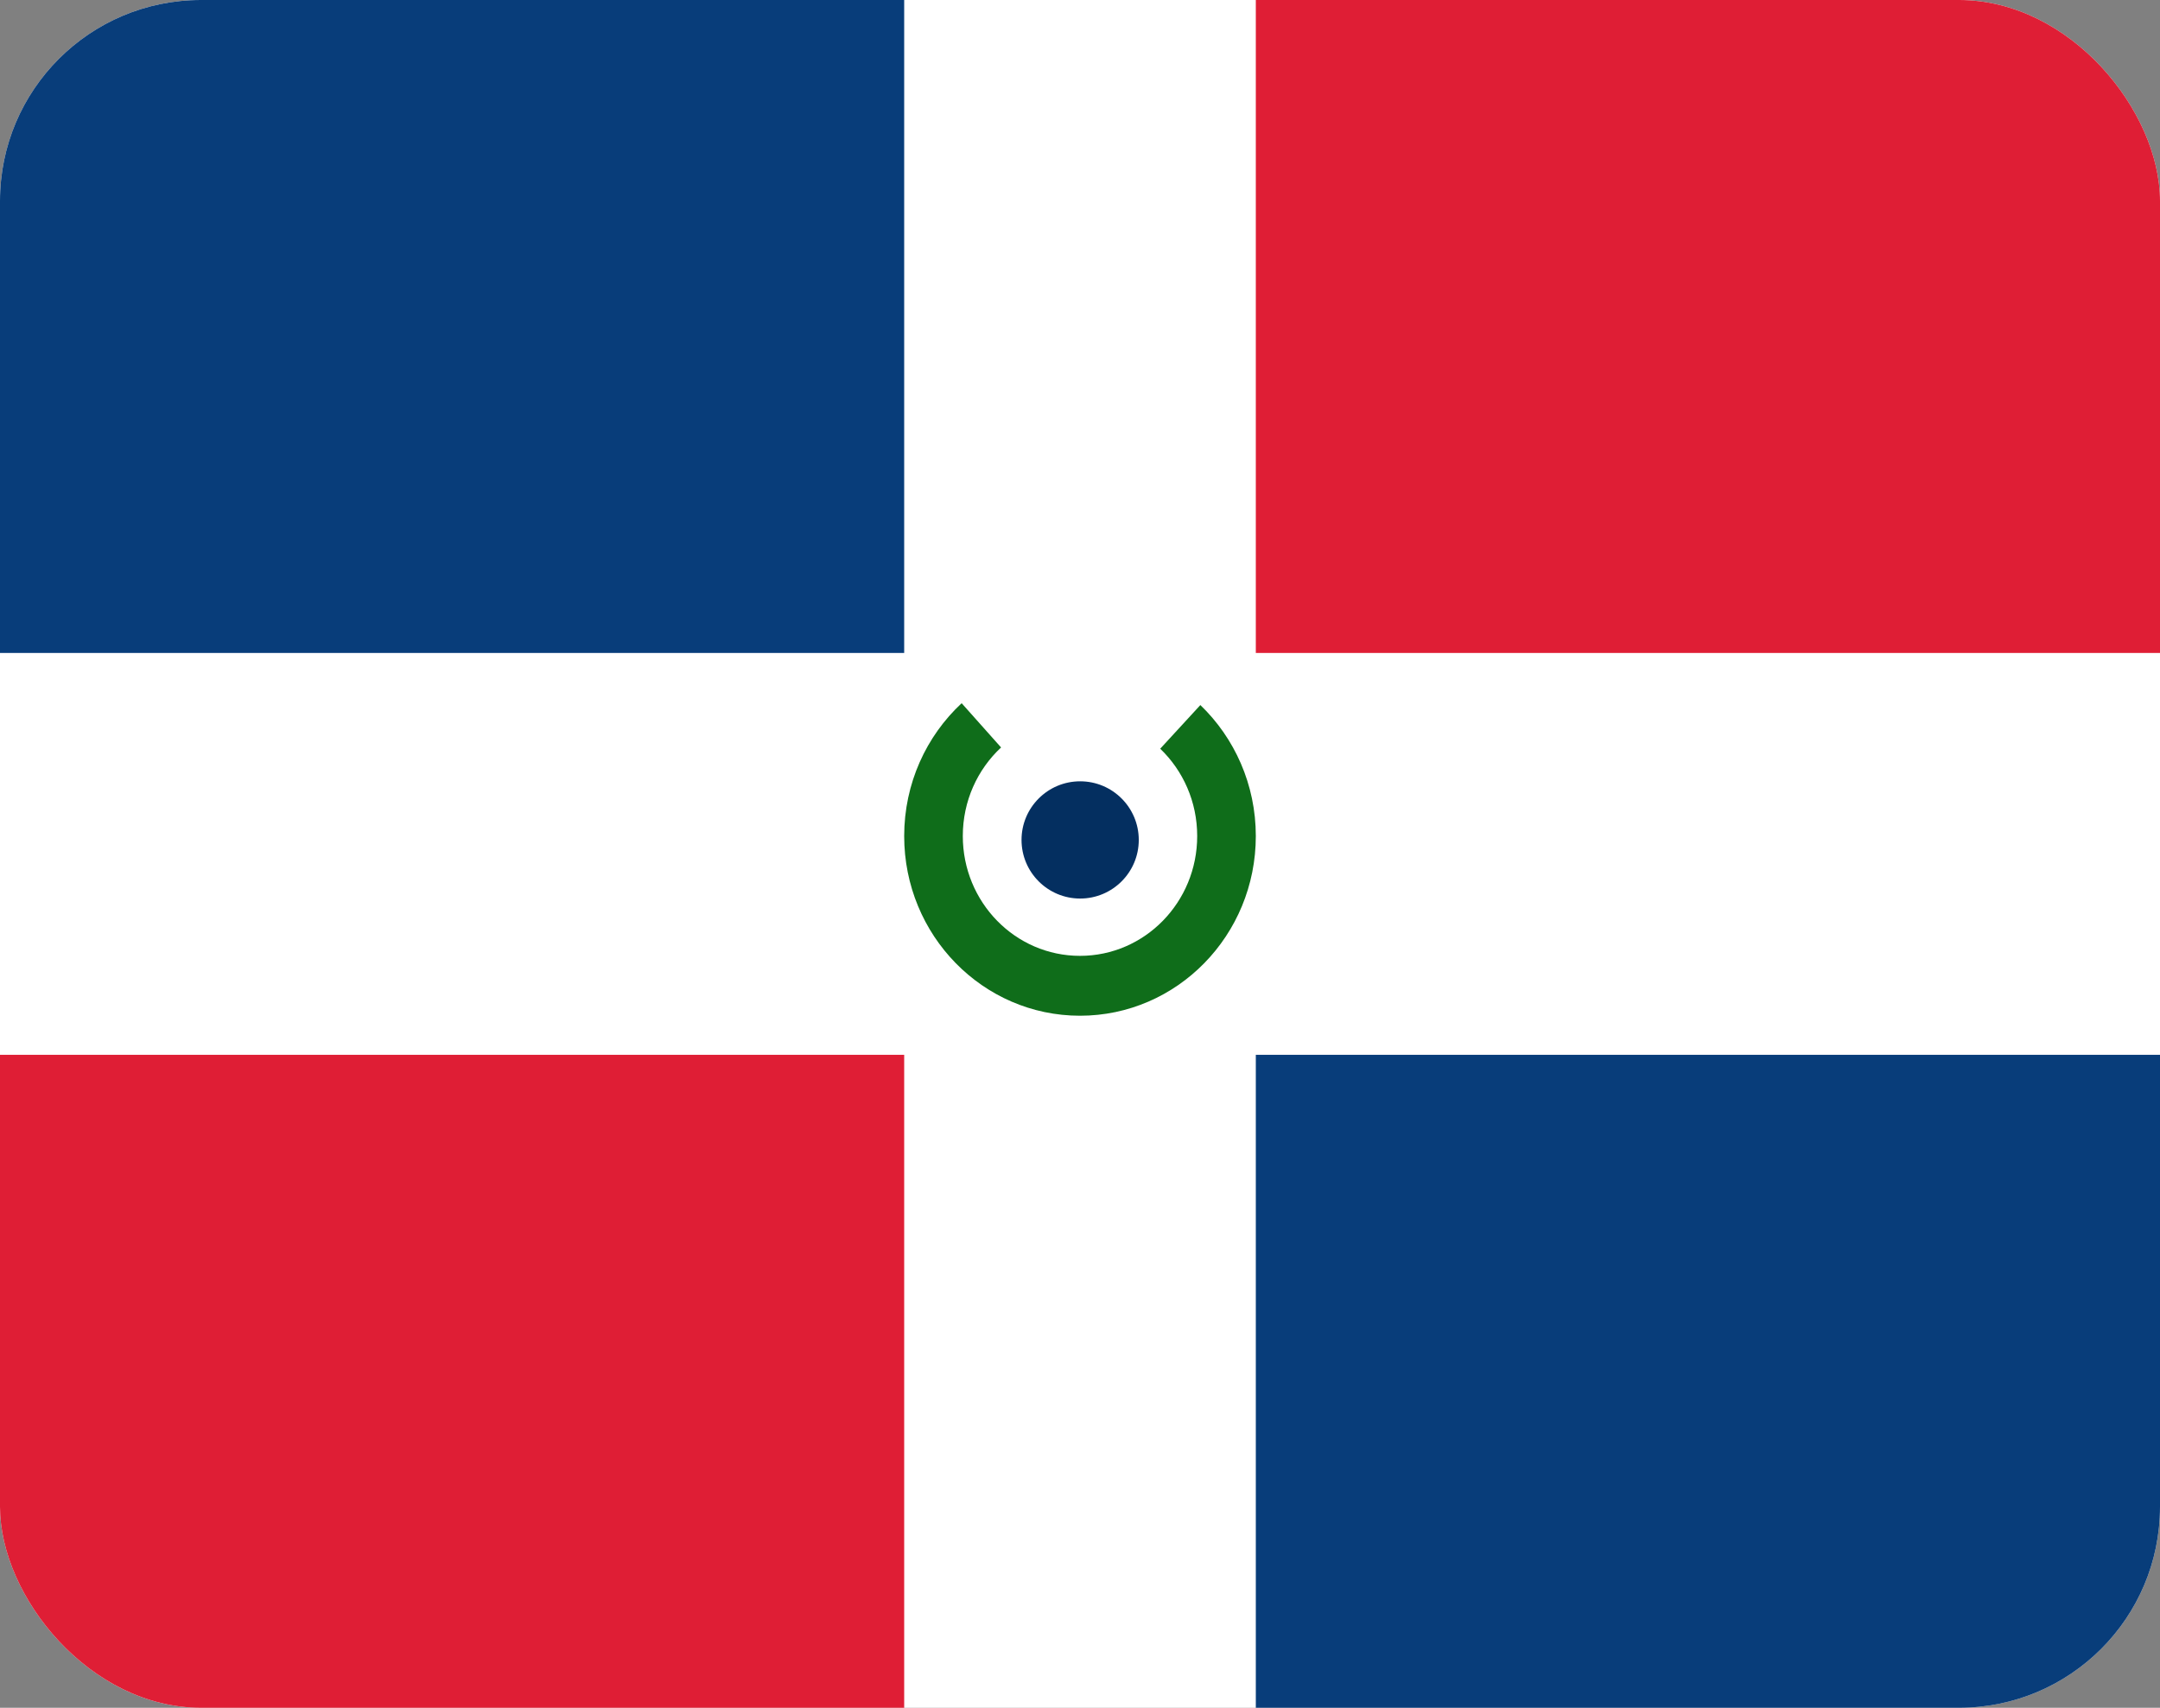
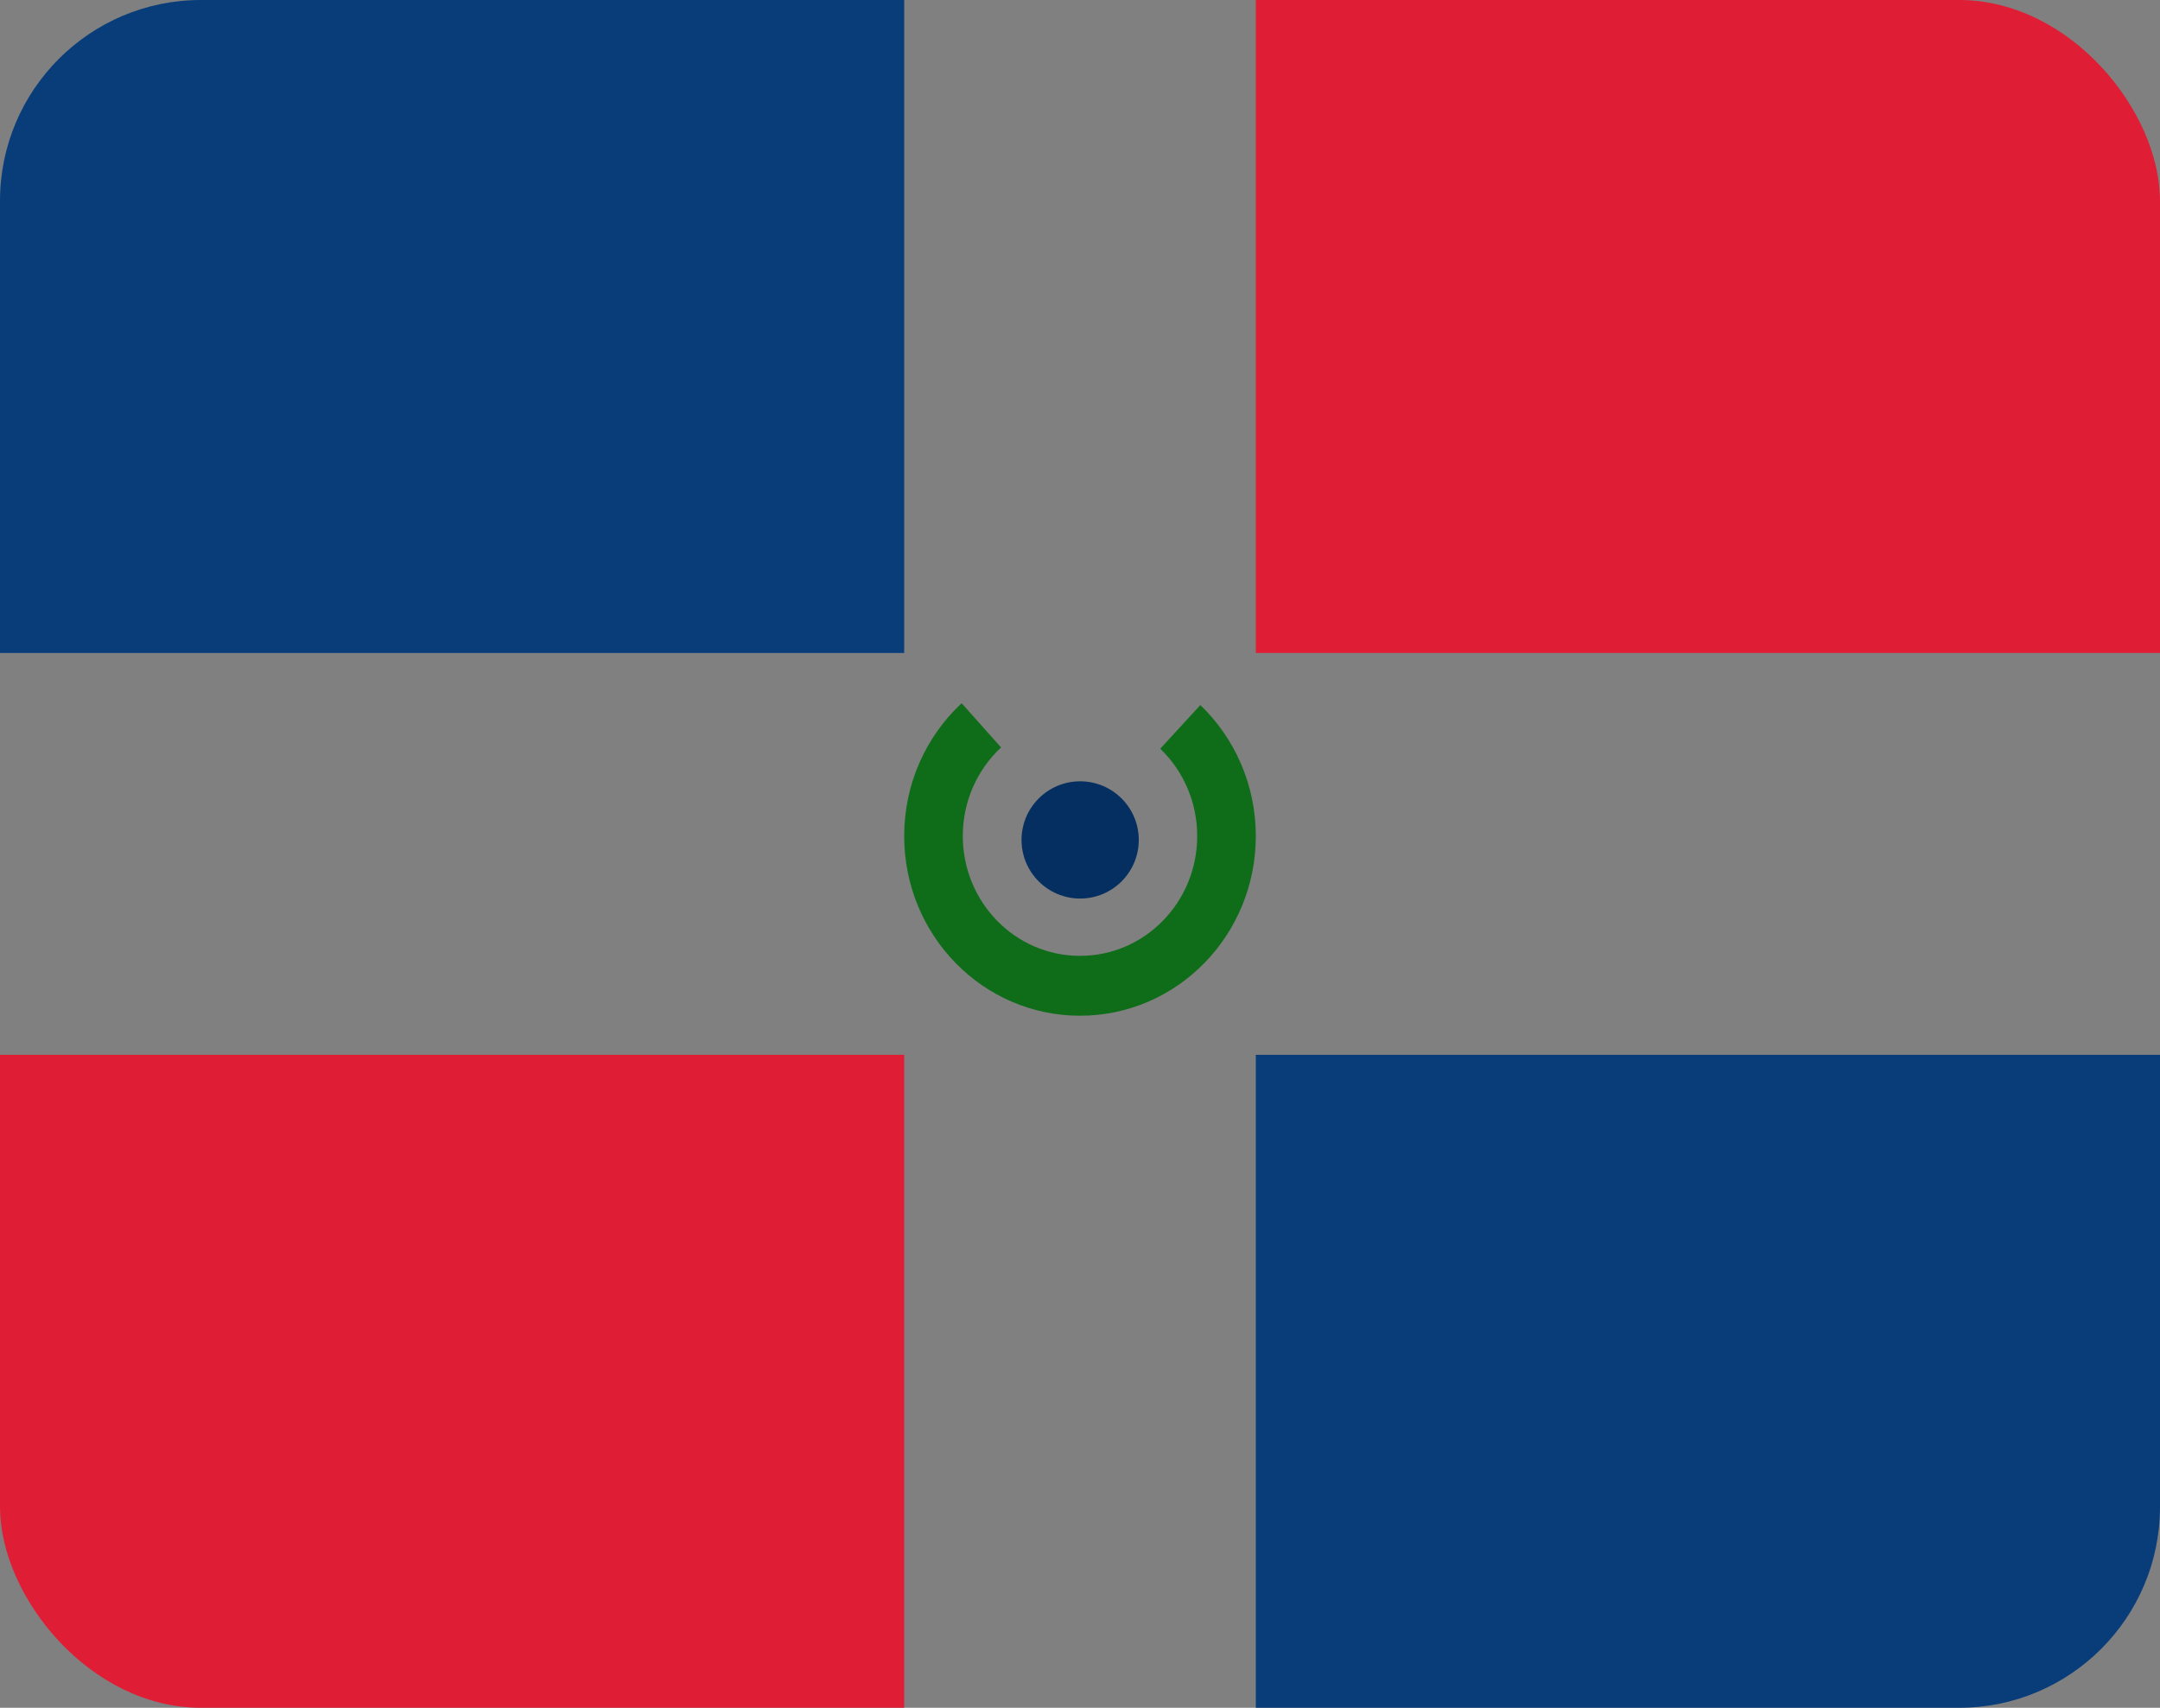
<svg xmlns="http://www.w3.org/2000/svg" width="43" height="34" viewBox="0 0 43 34" fill="none">
  <rect x="0" y="0" width="43" height="34" fill="#808080" stroke="none" />
  <g clip-path="url(#clip0_1385_23020)">
-     <path d="M43 0H0V34H43V0Z" fill="white" />
    <circle cx="21.503" cy="16.722" r="1.167" fill="#042F60" />
    <path d="M19.144 14C18.441 14.654 18 15.597 18 16.645C18 18.621 19.567 20.222 21.5 20.222C23.433 20.222 25 18.621 25 16.645C25 15.617 24.575 14.69 23.896 14.037L23.097 14.906C23.552 15.343 23.833 15.96 23.833 16.645C23.833 17.962 22.789 19.03 21.5 19.03C20.211 19.03 19.167 17.962 19.167 16.645C19.167 15.946 19.459 15.319 19.929 14.881L19.144 14Z" fill="#0F6D1A" />
    <rect width="18" height="13" fill="#083D7A" />
    <rect y="21" width="18" height="13" fill="#DF1E35" />
    <rect x="25" width="18" height="13" fill="#DF1E35" />
    <rect x="25" y="21" width="18" height="13" fill="#083D7A" />
  </g>
  <defs>
    <clipPath id="clip0_1385_23020">
      <rect width="43" height="34" rx="4" fill="white" />
    </clipPath>
  </defs>
</svg>